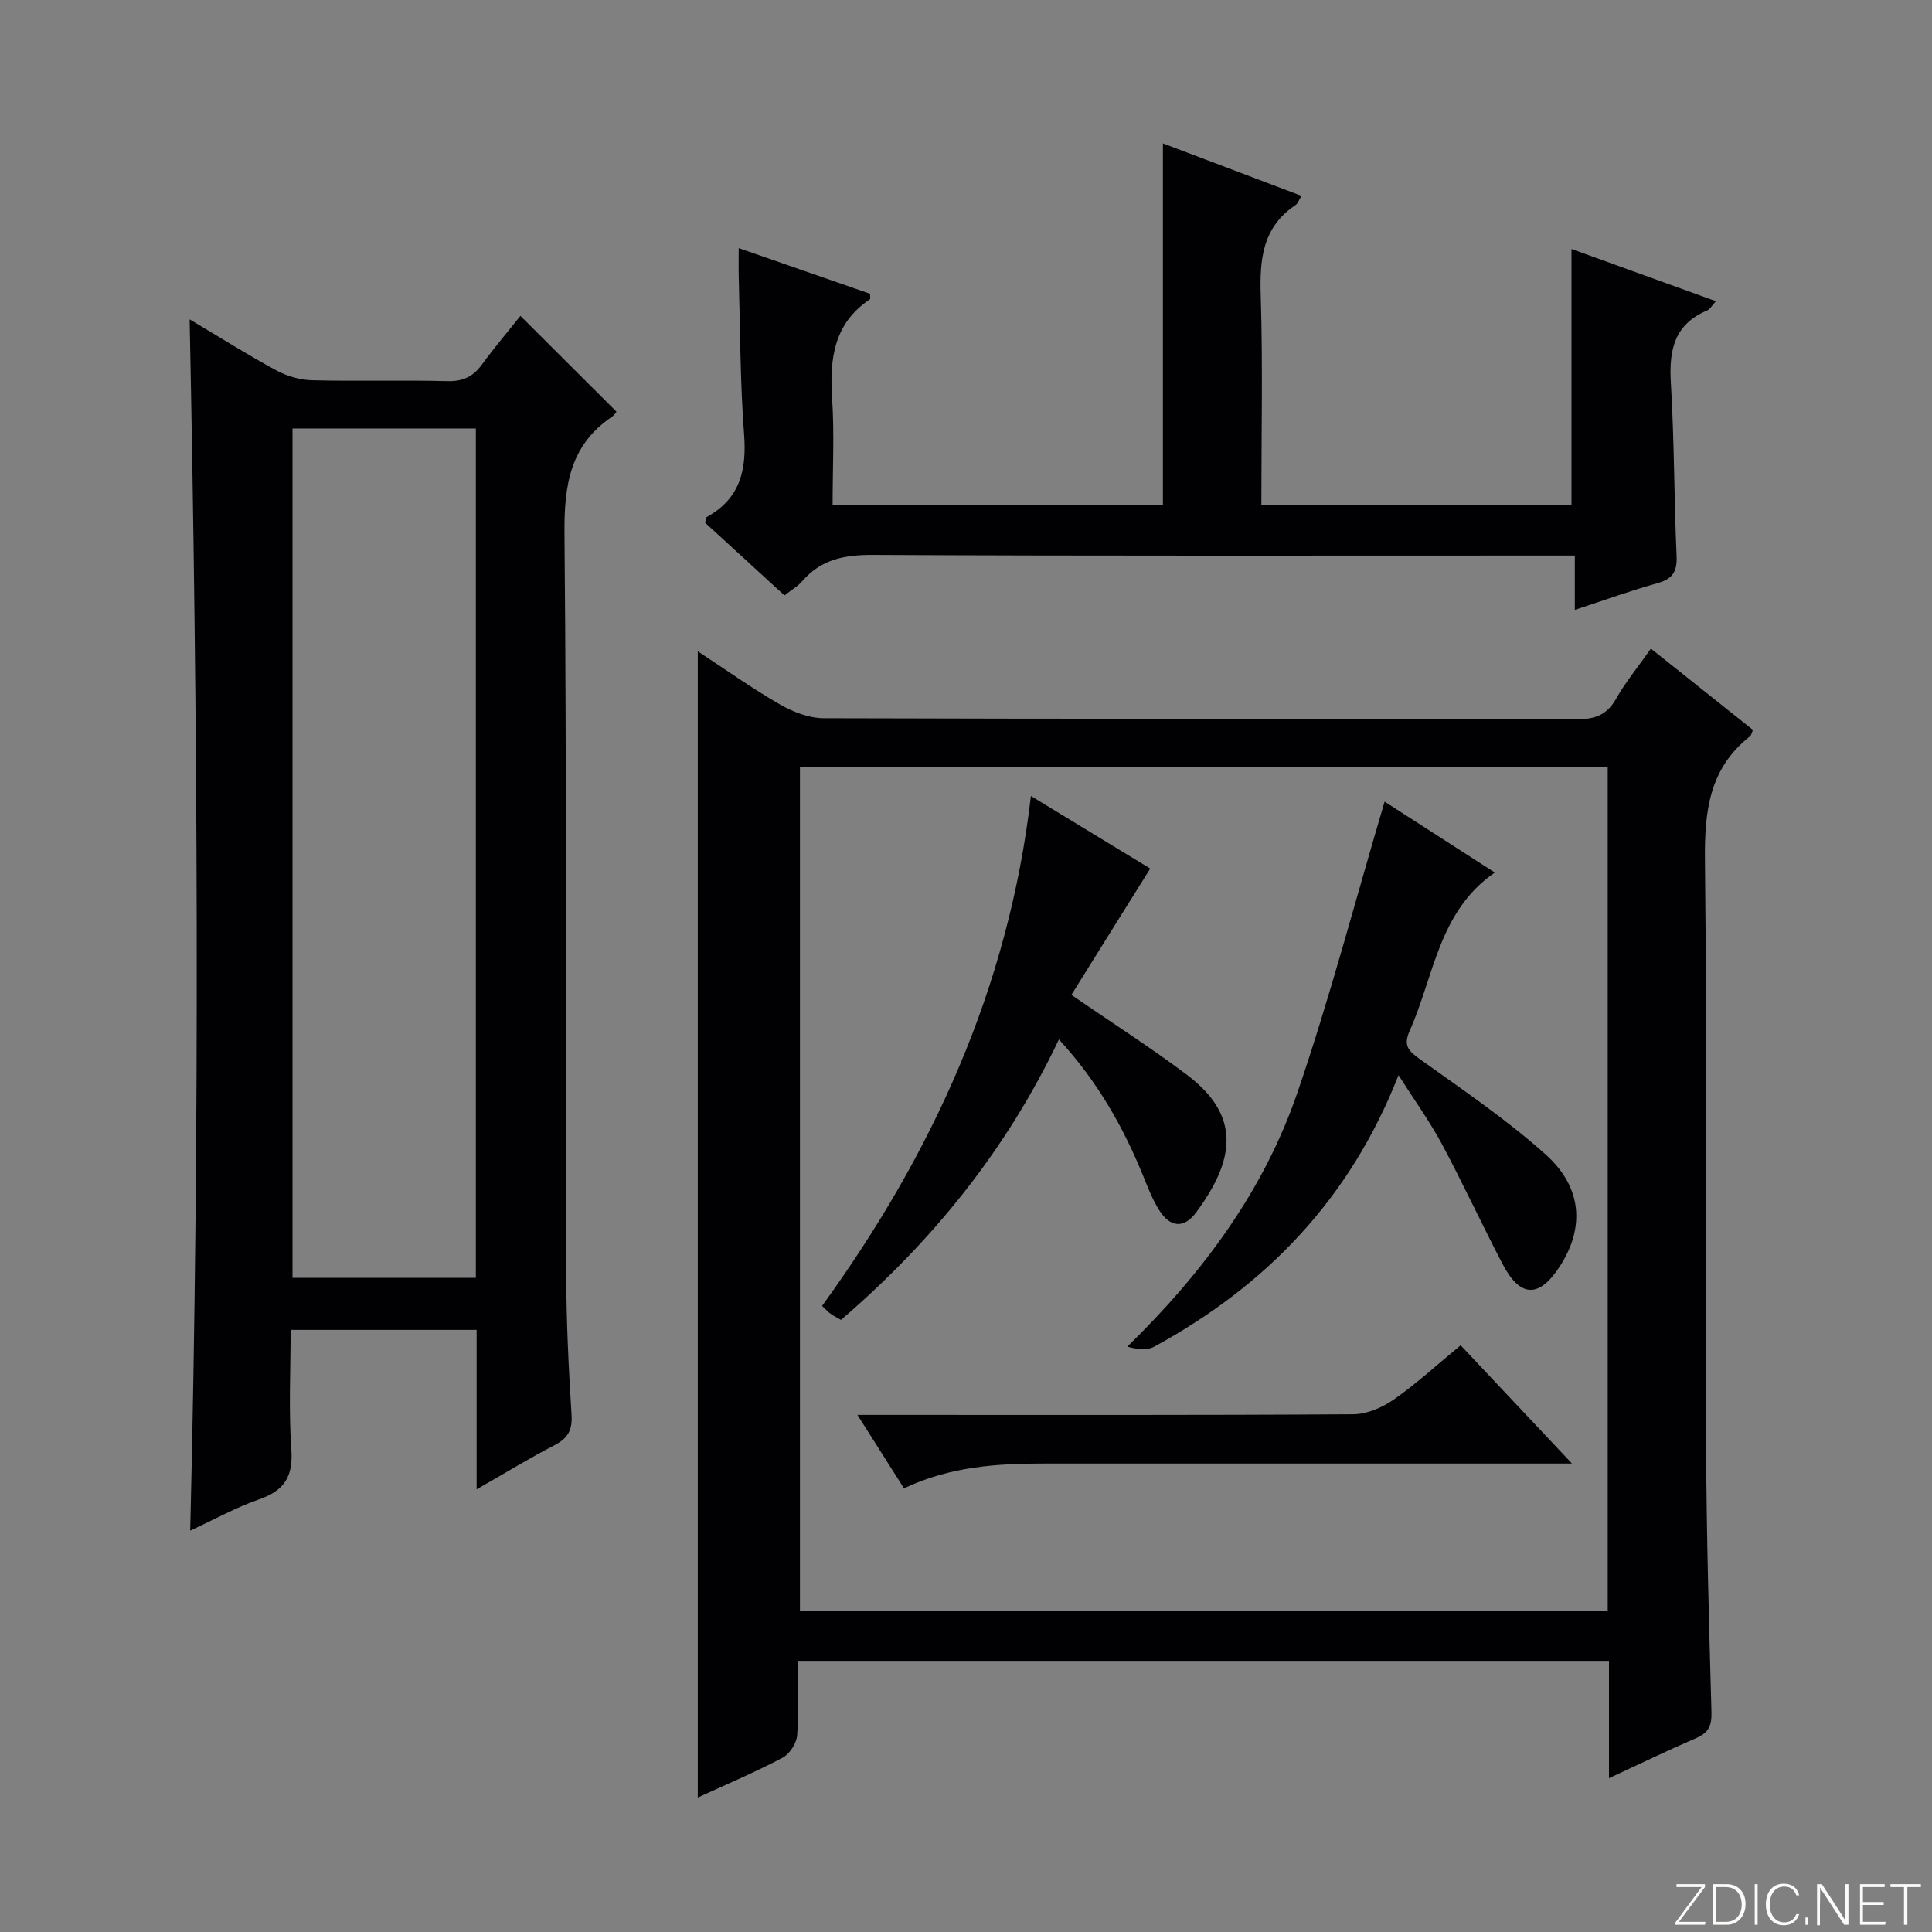
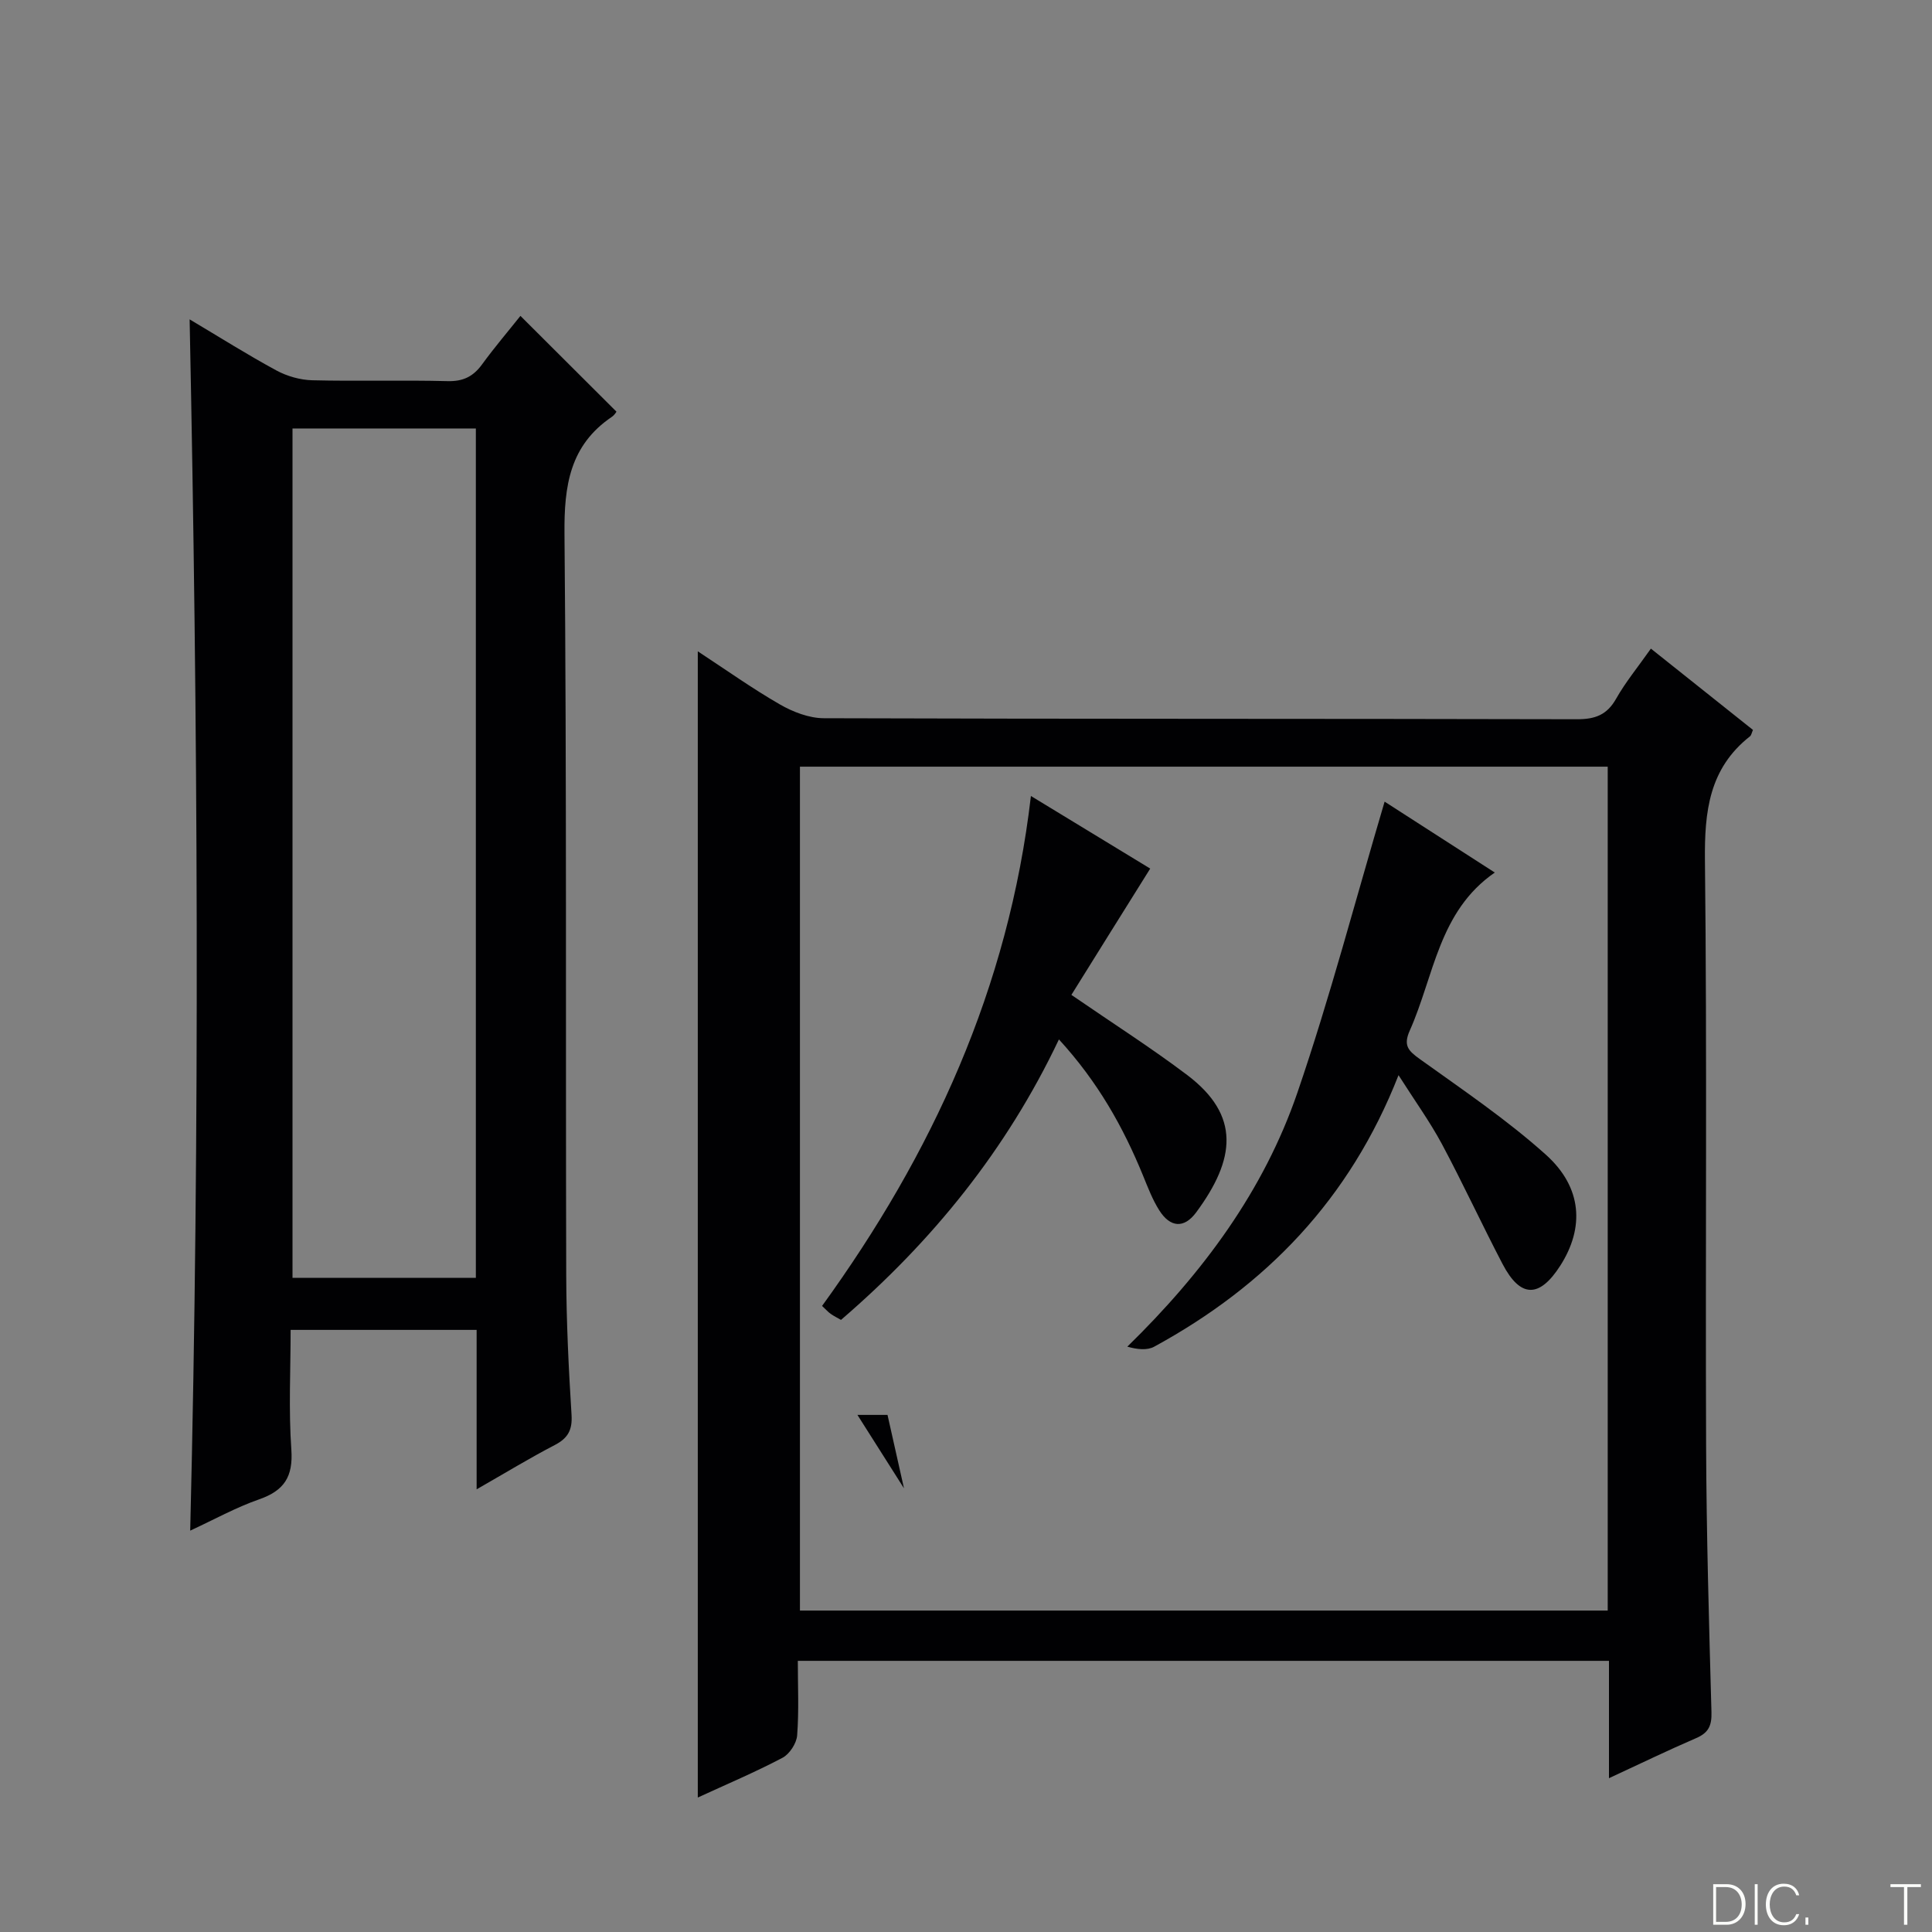
<svg xmlns="http://www.w3.org/2000/svg" enable-background="new 0 0 400 400" viewBox="0 0 400 400">
  <rect x="0" y="0" width="400" height="400" fill="#808080" stroke="none" />
  <g fill="#fbfcfa">
-     <path d="m346.9 398 5.4-7.3h-5.2v-.6h5.9v.6l-5.4 7.2h5.5l-.1.6h-6.2v-.5z" />
    <path d="m354.7 390.1h2.8c2.3 0 3.9 1.6 3.9 4.1s-1.6 4.3-3.9 4.3h-2.8zm.6 7.8h2c2.2 0 3.3-1.6 3.3-3.6 0-1.8-1-3.6-3.3-3.6h-2z" />
    <path d="m363.9 390.1v8.4h-.6v-8.4z" />
    <path d="m372.5 396.3c-.4 1.3-1.4 2.3-3.2 2.3-2.4 0-3.7-1.9-3.7-4.3 0-2.3 1.2-4.3 3.7-4.3 1.8 0 2.9 1 3.2 2.4h-.6c-.4-1.1-1.1-1.8-2.5-1.8-2.1 0-3 1.9-3 3.7s.9 3.7 3 3.7c1.4 0 2.1-.7 2.5-1.7z" />
    <path d="m373.8 398.5v-1.5h.6v1.5z" />
-     <path d="m376.2 398.5v-8.4h1c1.3 2 4.4 6.7 4.9 7.6-.1-1.2-.1-2.4-.1-3.8v-3.8h.7v8.4h-.9c-1.2-1.9-4.4-6.8-5-7.7.1 1.1 0 2.3 0 3.9v3.9h-.6z" />
-     <path d="m390 394.4h-4.3v3.5h4.7l-.1.6h-5.2v-8.4h5.1v.6h-4.5v3.1h4.3v.7z" />
    <path d="m394.2 390.7h-2.8v-.6h6.3v.6h-2.8v7.8h-.7z" />
  </g>
  <path d="m341.8 134.29c7.3 5.81 14.17 11.28 21.13 16.83-.25.55-.32 1.1-.63 1.34-8.45 6.65-9.42 15.55-9.31 25.69.45 40.31.08 80.63.24 120.94.07 18.47.6 36.94 1.11 55.41.08 2.76-.6 4.25-3.15 5.35-5.91 2.55-11.71 5.36-18.07 8.31 0-8.35 0-16.1 0-24.3-56.01 0-111.67 0-167.94 0 0 5.24.25 10.37-.14 15.44-.13 1.66-1.58 3.87-3.05 4.64-5.67 2.99-11.6 5.49-17.52 8.22 0-79.24 0-157.94 0-237.31 5.7 3.73 11.18 7.64 16.99 10.99 2.71 1.56 6.05 2.85 9.1 2.86 51.98.17 103.95.08 155.93.21 3.75.01 6.2-.88 8.1-4.23 1.95-3.45 4.51-6.55 7.21-10.39zm-8.94 24.44c-56.02 0-111.57 0-167.24 0v174.72h167.24c0-58.32 0-116.27 0-174.72z" fill="#010103" />
  <path d="m98.68 308.35c0-11.54 0-22.14 0-33.01-12.86 0-25.29 0-38.51 0 0 8.28-.43 16.57.15 24.79.39 5.61-1.48 8.48-6.66 10.29-4.82 1.68-9.35 4.2-14.28 6.48 2.04-83.58 1.59-166.81-.12-250.78 6.29 3.74 12.02 7.36 17.97 10.58 2.22 1.2 4.93 1.97 7.44 2.03 9.33.23 18.67-.06 28 .18 3.21.08 5.29-.94 7.13-3.46 2.64-3.62 5.56-7.04 7.95-10.05 6.63 6.61 13.15 13.12 19.87 19.82.1-.12-.31.65-.95 1.09-8.7 5.89-9.89 14.25-9.8 24.19.47 51.16.22 102.33.36 153.49.03 9.64.5 19.29 1.1 28.92.2 3.16-.74 4.85-3.49 6.28-5.15 2.67-10.11 5.7-16.16 9.16zm-38.12-219.64v175.86h37.96c0-58.81 0-117.19 0-175.86-12.72 0-25.14 0-37.96 0z" fill="#010103" />
-   <path d="m162.41 123.27c-5.55-5.09-11.04-10.11-16.43-15.05.18-.62.18-1.08.37-1.19 6.9-3.8 8.27-9.74 7.7-17.16-.82-10.77-.79-21.61-1.1-32.42-.05-1.78-.01-3.56-.01-6.08 9.5 3.3 18.38 6.39 27.19 9.45 0 .6.11 1.05-.02 1.14-7.48 5-8.37 12.31-7.83 20.52.48 7.26.1 14.59.1 22.16h68.39c0-24.84 0-49.68 0-74.95 9.31 3.52 18.84 7.13 28.69 10.86-.55.88-.76 1.59-1.23 1.91-6.84 4.56-7.45 11.21-7.21 18.73.45 14.3.13 28.62.13 43.33h64.21c0-17.39 0-34.89 0-52.97 9.98 3.61 19.76 7.14 29.9 10.81-.76.82-1.19 1.66-1.86 1.94-6.78 2.87-7.87 8.22-7.47 14.94.72 11.95.66 23.95 1.19 35.92.14 3.28-.9 4.73-4.02 5.6-5.55 1.54-10.97 3.52-17.05 5.51 0-3.84 0-7.23 0-11.25-2.44 0-4.37 0-6.31 0-46.32 0-92.64.1-138.96-.13-5.87-.03-10.74.87-14.66 5.41-.94 1.09-2.29 1.86-3.71 2.97z" fill="#010103" />
  <path d="m289.55 222.6c-10.09 25.74-27.47 43.61-50.57 56.21-1.48.81-3.53.58-5.58 0 15.7-15.33 28.26-32.31 35.22-52.61 6.75-19.7 12.02-39.9 18.05-60.23 6.69 4.3 14.42 9.28 22.81 14.68-11.63 8.03-12.56 21.41-17.6 32.71-1.37 3.07-.35 4.17 2.05 5.89 8.89 6.38 18.03 12.55 26.14 19.83 7.55 6.79 7.98 15.13 2.97 22.96-4.32 6.75-8.26 6.72-11.95-.34-4.31-8.24-8.2-16.69-12.58-24.88-2.5-4.64-5.62-8.96-8.96-14.22z" fill="#010103" />
  <path d="m221.82 205.98c8.71 5.99 16.56 10.99 23.96 16.58 11.08 8.37 10.04 17.42 1.86 28.47-2.51 3.38-5.37 3.1-7.61-.42-1.41-2.22-2.37-4.75-3.37-7.2-4.11-10.06-9.35-19.4-17.42-28.21-10.87 22.9-26.19 41.78-45.12 58.07-.73-.42-1.46-.78-2.12-1.24-.53-.37-.96-.87-1.8-1.65 22.76-31.42 38.61-65.74 43.24-105.58 9.15 5.57 17.3 10.53 24.7 15.03-5.53 8.83-10.97 17.56-16.32 26.15z" fill="#010103" />
-   <path d="m187.16 308.14c-3.18-5.02-6.16-9.72-9.64-15.2h6.23c32.14 0 64.29.08 96.43-.13 2.83-.02 6.01-1.39 8.39-3.05 4.74-3.31 9.03-7.27 13.84-11.23 7.56 8.02 14.91 15.83 23.05 24.48-2.73 0-4.47 0-6.22 0-34.31 0-68.62 0-102.93 0-9.84-.01-19.59.59-29.15 5.13z" fill="#010103" />
+   <path d="m187.16 308.14c-3.18-5.02-6.16-9.72-9.64-15.2h6.23z" fill="#010103" />
</svg>